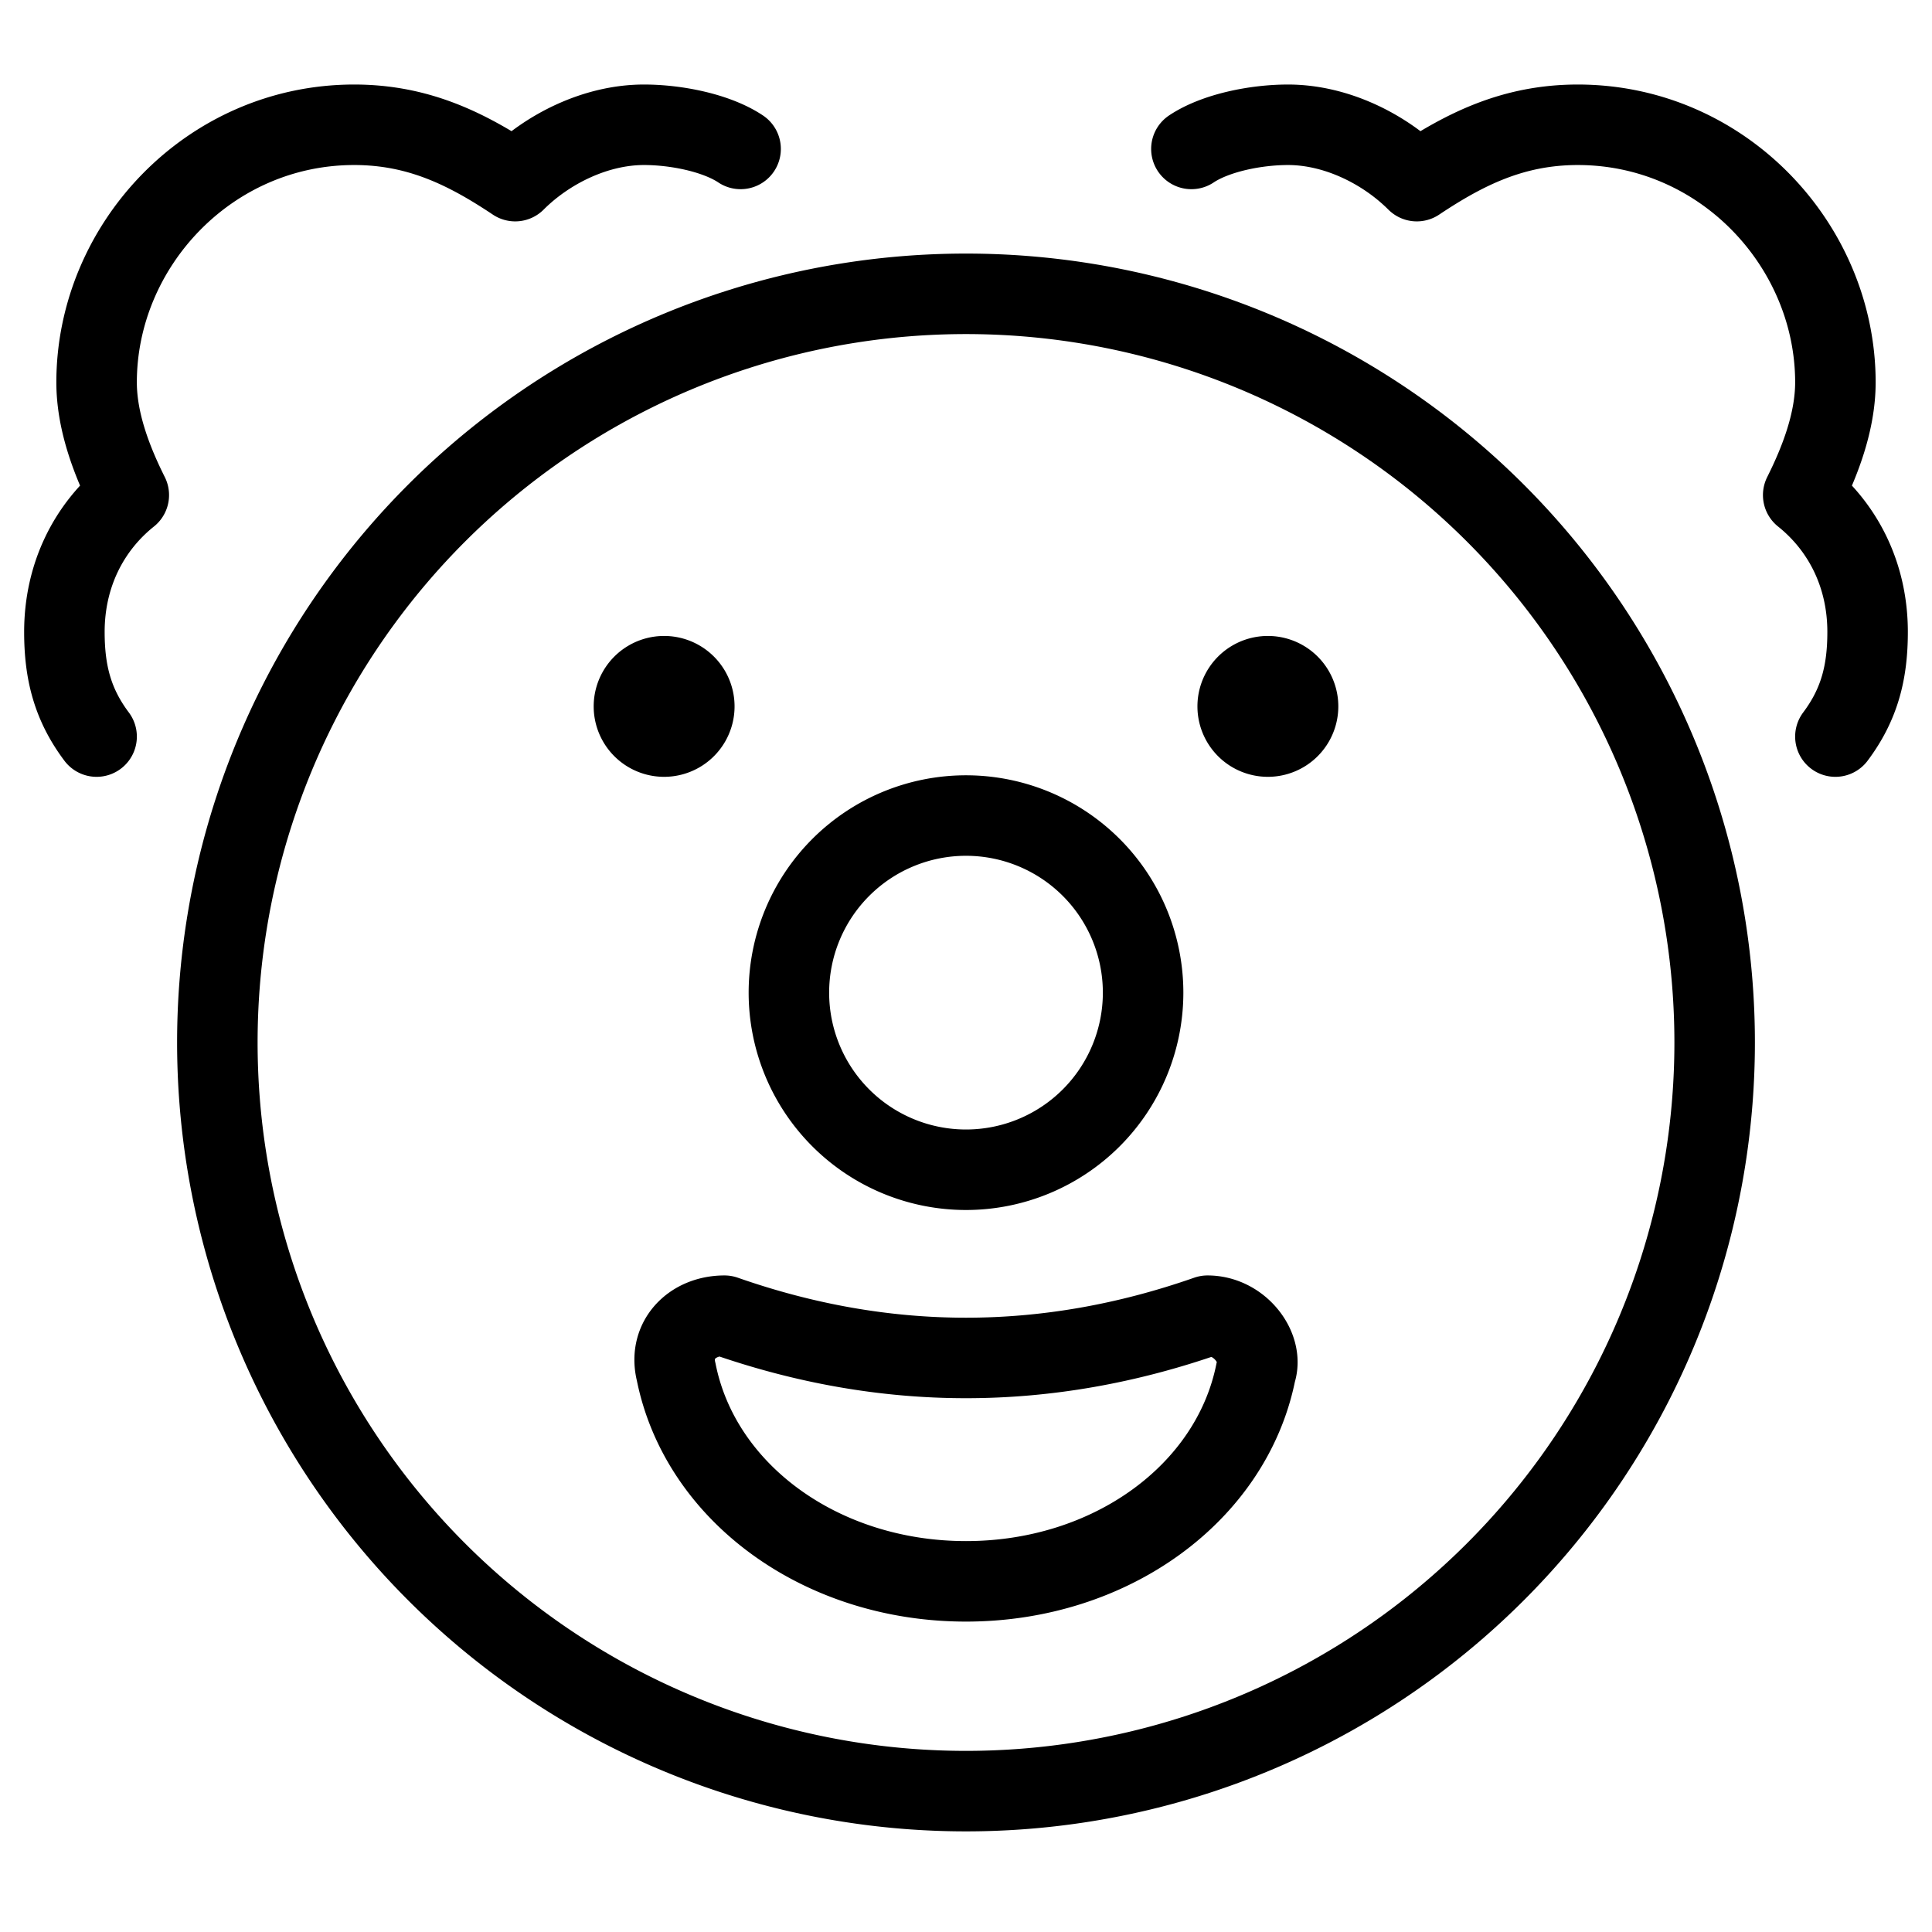
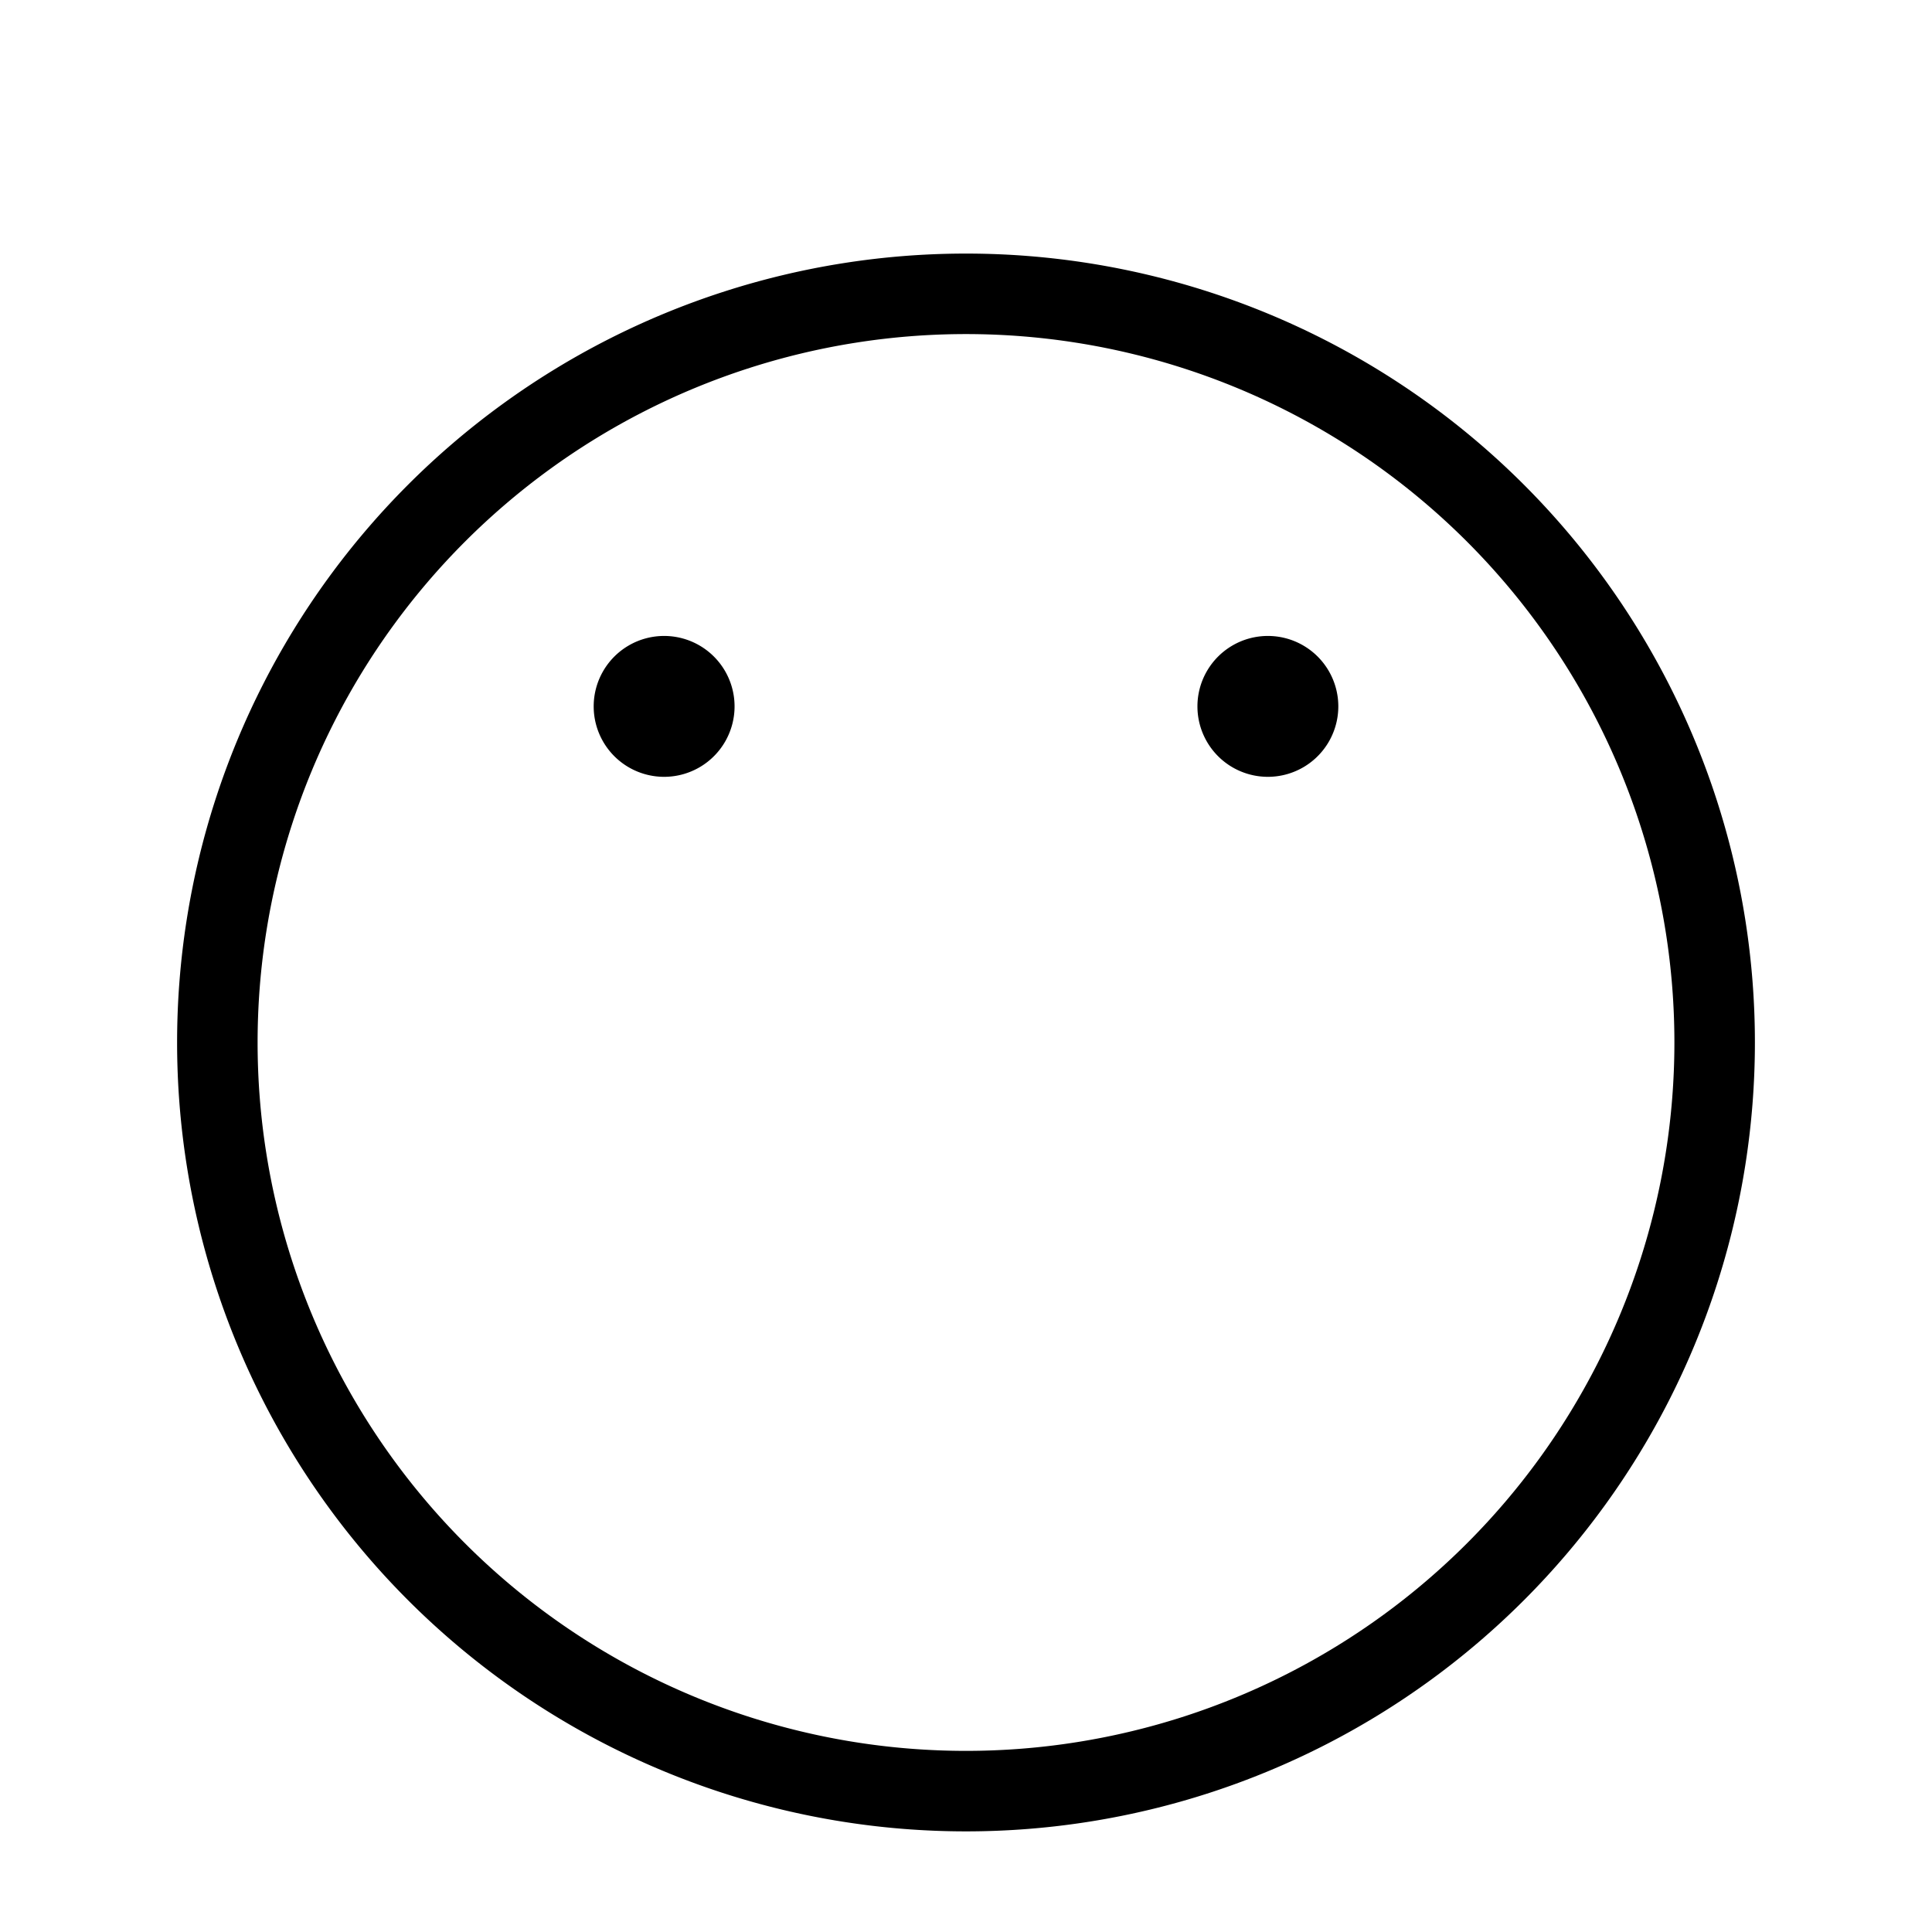
<svg xmlns="http://www.w3.org/2000/svg" fill="none" viewBox="0 0 24 24" stroke="black">
  <path stroke-linecap="round" stroke-linejoin="round" stroke-miterlimit="10" d="M12 22.25a9.3 9.3 0 1 0 0-18.6 9.3 9.3 0 0 0 0 18.6Z" />
-   <path stroke-linecap="round" stroke-linejoin="round" stroke-miterlimit="10" d="M9 16.344c-.4 0-.7.3-.6.7.3 1.5 1.8 2.6 3.6 2.6s3.3-1.1 3.6-2.6c.1-.3-.2-.7-.6-.7-2 .7-4 .7-6 0Zm3-1.813a2.2 2.2 0 1 0 0-4.4 2.2 2.2 0 0 0 0 4.4ZM1.2 9.15c-.3-.4-.4-.8-.4-1.3 0-.7.3-1.3.8-1.7-.2-.4-.4-.9-.4-1.4 0-1.7 1.4-3.2 3.2-3.2.8 0 1.4.3 2 .7.4-.4 1-.7 1.6-.7.4 0 .9.1 1.2.3m13.6 7.3c.3-.4.4-.8.4-1.3 0-.7-.3-1.3-.8-1.7.2-.4.4-.9.4-1.4 0-1.7-1.4-3.2-3.2-3.2-.8 0-1.4.3-2 .7-.4-.4-1-.7-1.6-.7-.4 0-.9.1-1.2.3" />
  <path stroke-linecap="round" stroke-linejoin="round" d="M8.25 9.15a.375.375 0 1 1 0-.75m0 .75a.375.375 0 1 0 0-.75m7.5.75a.375.375 0 0 1 0-.75m0 .75a.375.375 0 0 0 0-.75" />
</svg>